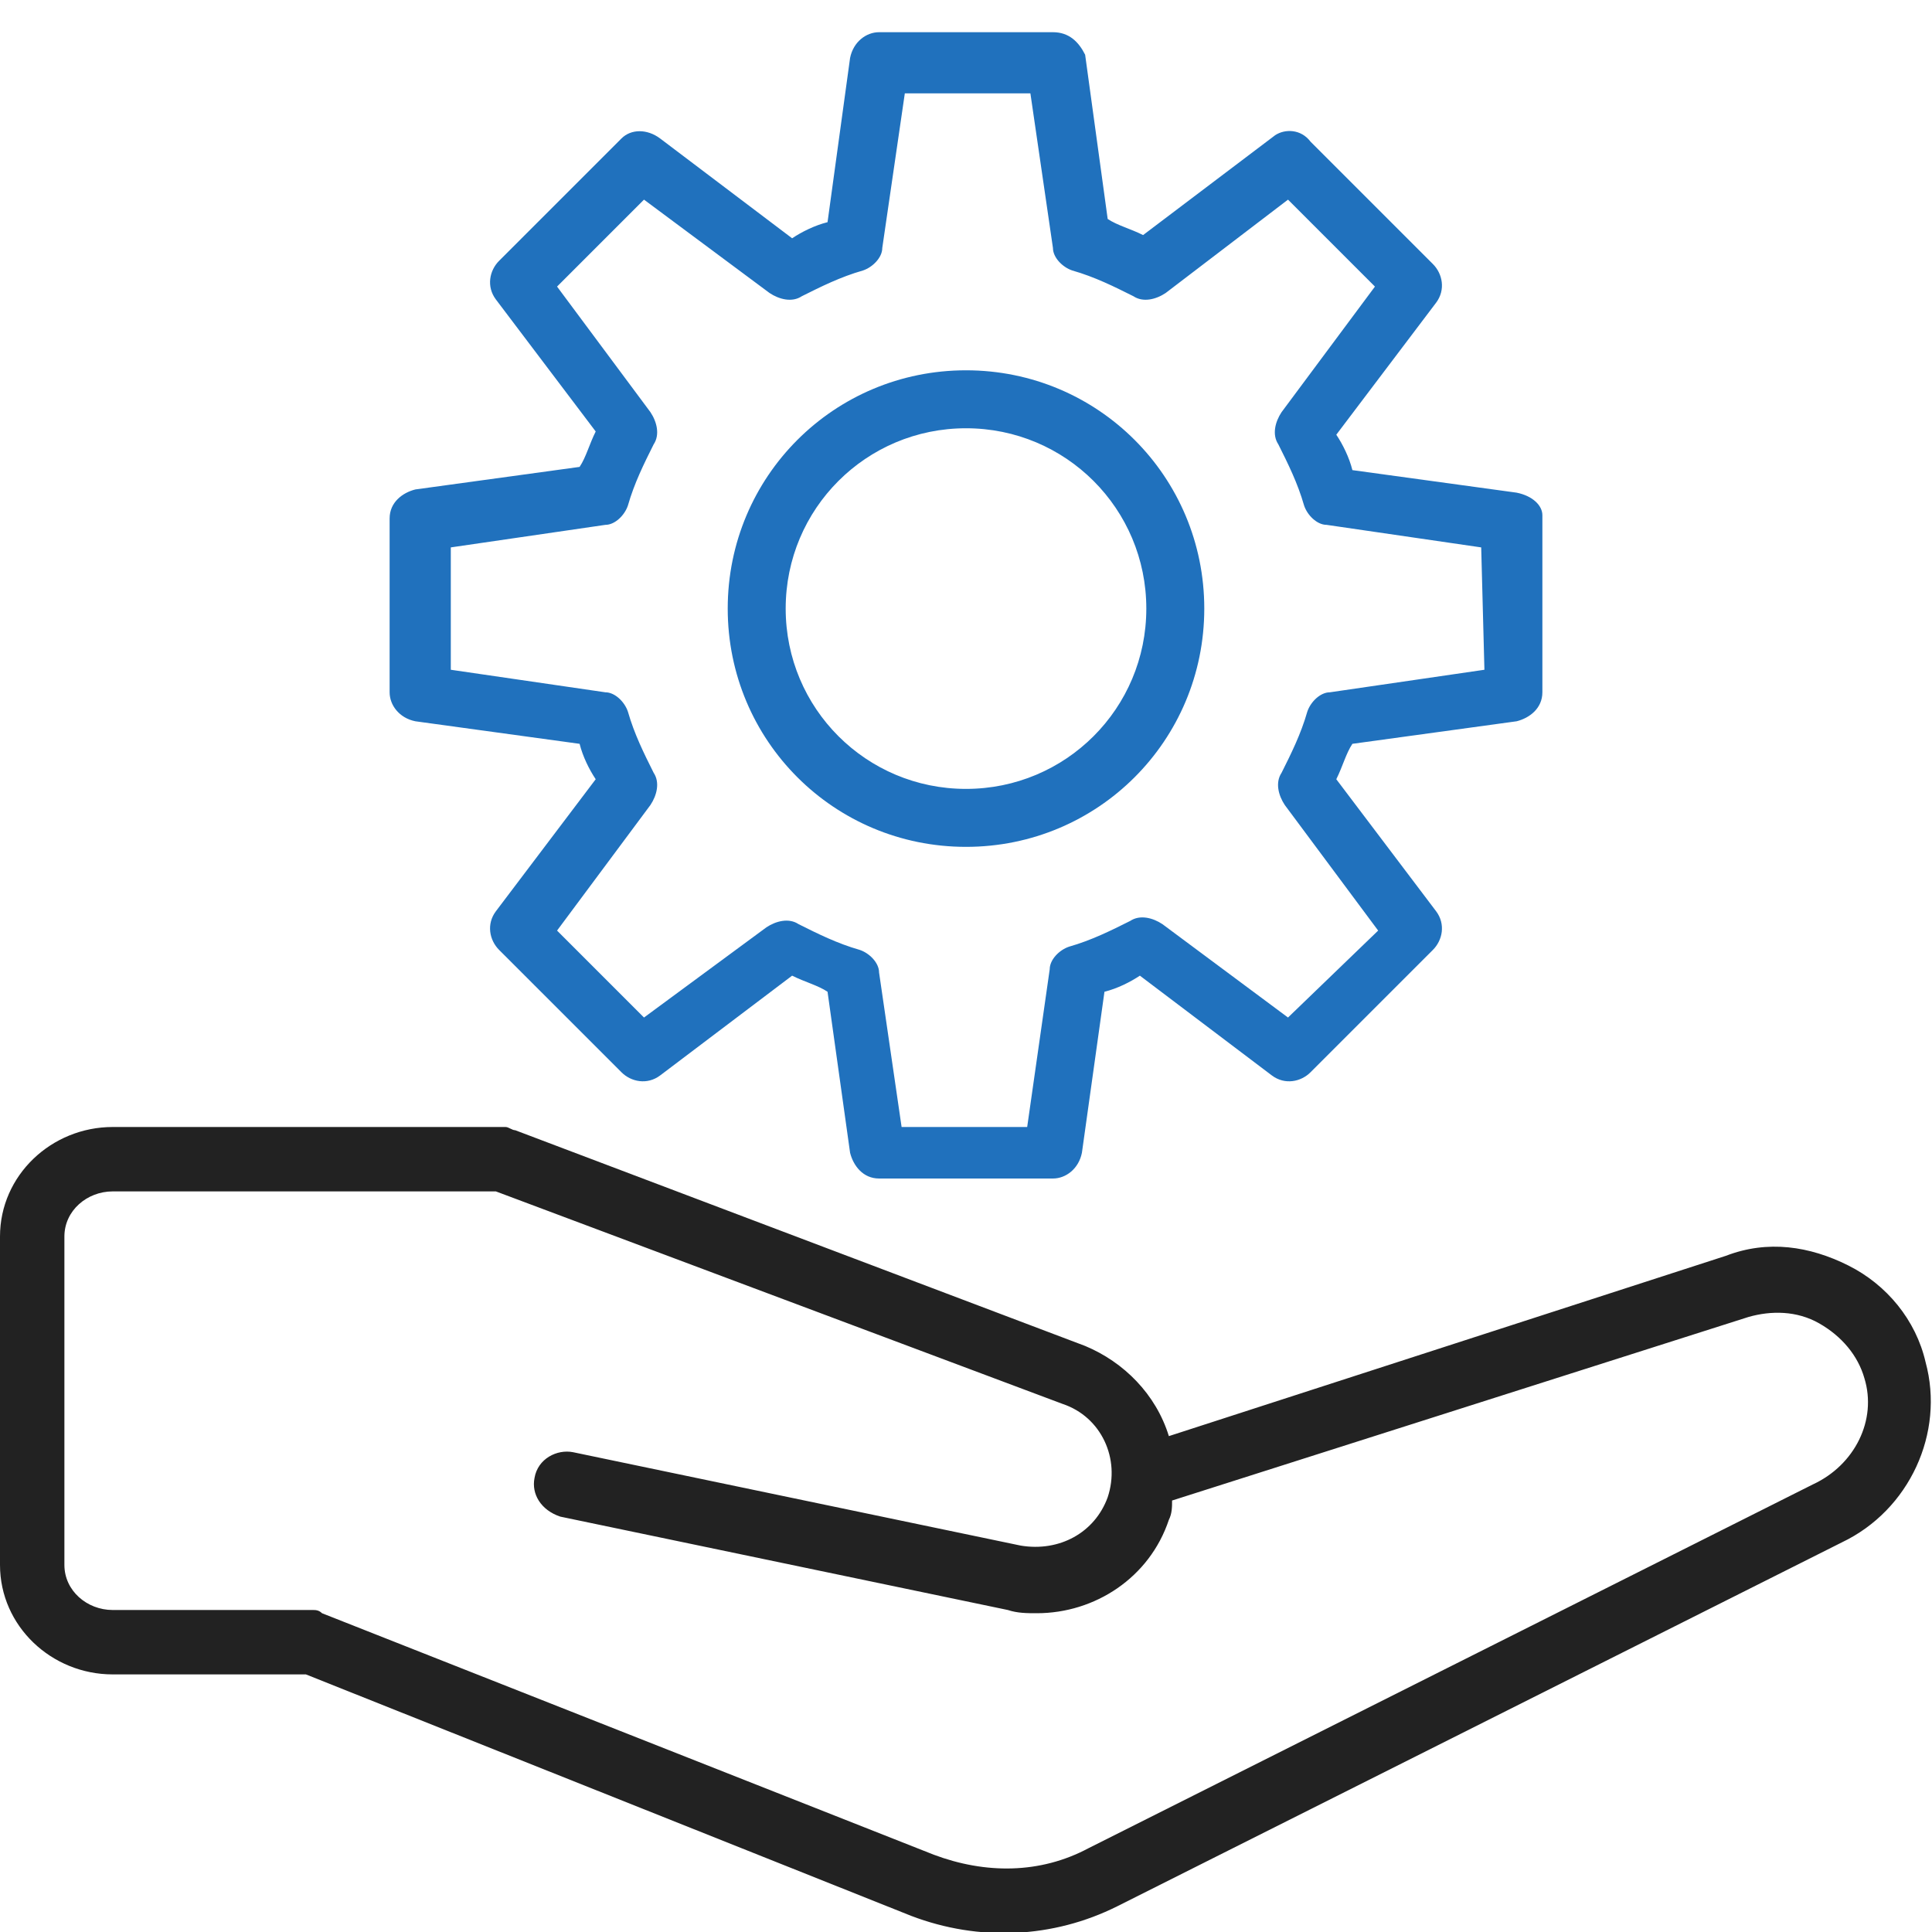
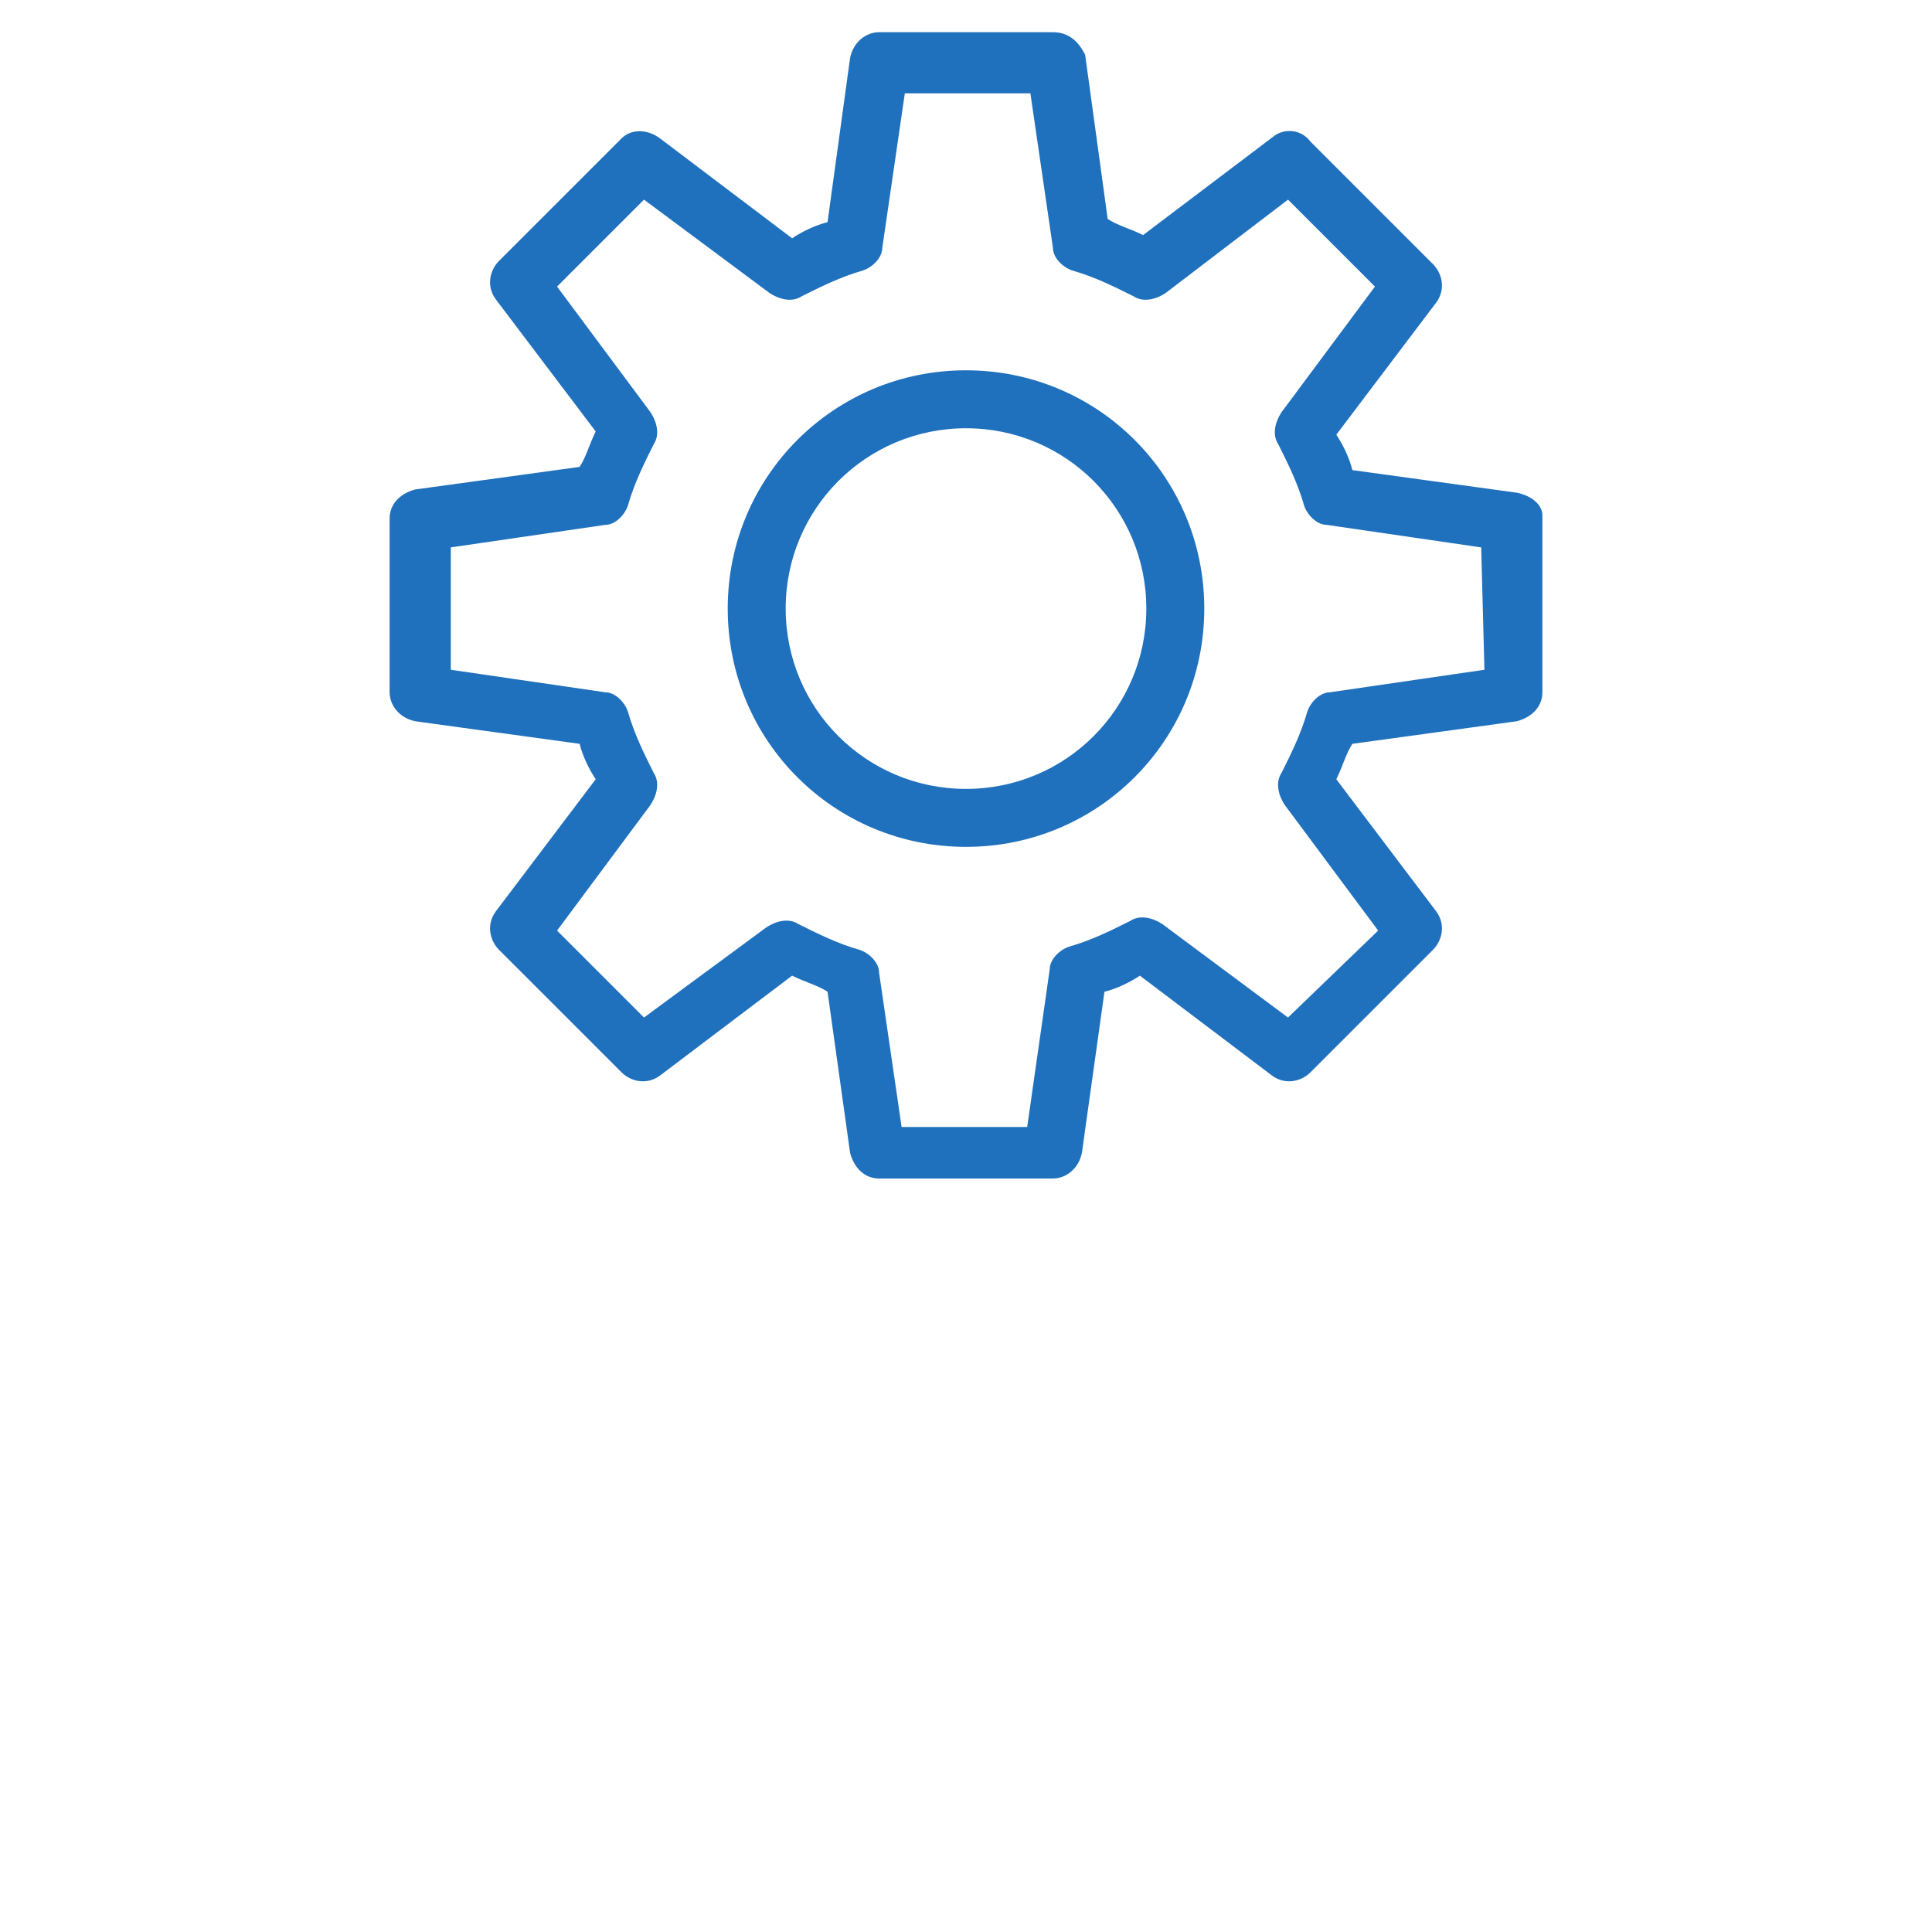
<svg xmlns="http://www.w3.org/2000/svg" version="1.1" id="レイヤー_1" x="0px" y="0px" viewBox="0 0 60 60" style="enable-background:new 0 0 60 60;" xml:space="preserve">
  <style type="text/css">
	.st0{fill:#2071BD;}
	.st1{fill:#222222;}
	.st2{fill:none;}
</style>
  <g>
    <g>
      <path class="st0" d="M30,11.5c-4.1,0-7.4,3.3-7.4,7.4s3.3,7.4,7.4,7.4s7.4-3.3,7.4-7.4l0,0C37.4,14.8,34.1,11.5,30,11.5z M30,24.5    c-3.1,0-5.6-2.5-5.6-5.6c0-3.1,2.5-5.6,5.6-5.6s5.6,2.5,5.6,5.6c0,0,0,0,0,0C35.6,22,33.1,24.5,30,24.5z M47.1,15.3l-5.1-0.7    c-0.1-0.4-0.3-0.8-0.5-1.1l3.1-4.1c0.3-0.4,0.2-0.9-0.1-1.2l-3.8-3.8C40.4,4,39.9,4,39.6,4.2l-4.1,3.1c-0.4-0.2-0.8-0.3-1.1-0.5    l-0.7-5.1C33.5,1.3,33.2,1,32.7,1h-5.4c-0.4,0-0.8,0.3-0.9,0.8l-0.7,5.1c-0.4,0.1-0.8,0.3-1.1,0.5l-4.1-3.1    C20.1,4,19.6,4,19.3,4.3l-3.8,3.8c-0.3,0.3-0.4,0.8-0.1,1.2l3.1,4.1c-0.2,0.4-0.3,0.8-0.5,1.1l-5.1,0.7c-0.4,0.1-0.8,0.4-0.8,0.9    v5.4c0,0.4,0.3,0.8,0.8,0.9l5.1,0.7c0.1,0.4,0.3,0.8,0.5,1.1l-3.1,4.1c-0.3,0.4-0.2,0.9,0.1,1.2l3.8,3.8c0.3,0.3,0.8,0.4,1.2,0.1    l4.1-3.1c0.4,0.2,0.8,0.3,1.1,0.5l0.7,5c0.1,0.4,0.4,0.8,0.9,0.8h5.4c0.4,0,0.8-0.3,0.9-0.8l0.7-5c0.4-0.1,0.8-0.3,1.1-0.5    l4.1,3.1c0.4,0.3,0.9,0.2,1.2-0.1l3.8-3.8c0.3-0.3,0.4-0.8,0.1-1.2l-3.1-4.1c0.2-0.4,0.3-0.8,0.5-1.1l5.1-0.7    c0.4-0.1,0.8-0.4,0.8-0.9v-5.5C47.9,15.7,47.6,15.4,47.1,15.3z M46.1,20.8l-4.8,0.7c-0.3,0-0.6,0.3-0.7,0.6    c-0.2,0.7-0.5,1.3-0.8,1.9c-0.2,0.3-0.1,0.7,0.1,1l2.9,3.9L40,31.6l-3.9-2.9c-0.3-0.2-0.7-0.3-1-0.1c-0.6,0.3-1.2,0.6-1.9,0.8    c-0.3,0.1-0.6,0.4-0.6,0.7L31.9,35h-3.9l-0.7-4.8c0-0.3-0.3-0.6-0.6-0.7c-0.7-0.2-1.3-0.5-1.9-0.8c-0.3-0.2-0.7-0.1-1,0.1L20,31.6    l-2.7-2.7l2.9-3.9c0.2-0.3,0.3-0.7,0.1-1c-0.3-0.6-0.6-1.2-0.8-1.9c-0.1-0.3-0.4-0.6-0.7-0.6l-4.8-0.7V17l4.8-0.7    c0.3,0,0.6-0.3,0.7-0.6c0.2-0.7,0.5-1.3,0.8-1.9c0.2-0.3,0.1-0.7-0.1-1l-2.9-3.9L20,6.2l3.9,2.9c0.3,0.2,0.7,0.3,1,0.1    c0.6-0.3,1.2-0.6,1.9-0.8c0.3-0.1,0.6-0.4,0.6-0.7l0.7-4.8H32l0.7,4.8c0,0.3,0.3,0.6,0.6,0.7c0.7,0.2,1.3,0.5,1.9,0.8    c0.3,0.2,0.7,0.1,1-0.1L40,6.2l2.7,2.7l-2.9,3.9c-0.2,0.3-0.3,0.7-0.1,1c0.3,0.6,0.6,1.2,0.8,1.9c0.1,0.3,0.4,0.6,0.7,0.6l4.8,0.7    L46.1,20.8z" />
-       <path class="st1" d="M59.8,42.3c-0.3-1.3-1.2-2.4-2.4-3c-1.2-0.6-2.5-0.8-3.8-0.3l-17.3,5.6c-0.4-1.3-1.4-2.3-2.6-2.8L16,35.1l0,0    c-0.1,0-0.2-0.1-0.3-0.1H3.5C1.6,35,0,36.5,0,38.4v10.2C0,50.5,1.6,52,3.5,52h6l18.8,7.5c2.1,0.8,4.4,0.7,6.4-0.3l22.5-11.3    C59.3,46.9,60.4,44.5,59.8,42.3z M56.3,46.1L33.8,57.4c-1.5,0.8-3.2,0.8-4.8,0.2l-19-7.5C9.9,50,9.8,50,9.7,50H3.5    C2.7,50,2,49.4,2,48.6V38.4C2,37.6,2.7,37,3.5,37h11.9L33,43.6c1.2,0.4,1.8,1.7,1.4,2.9c0,0,0,0,0,0c-0.4,1.1-1.5,1.7-2.7,1.5    l-13.9-2.9c-0.5-0.1-1.1,0.2-1.2,0.8c-0.1,0.5,0.2,1,0.8,1.2l13.9,2.9c0.3,0.1,0.6,0.1,0.9,0.1c1.8,0,3.5-1.1,4.1-2.9    c0.1-0.2,0.1-0.4,0.1-0.6l17.9-5.7c0.7-0.2,1.5-0.2,2.2,0.2c0.7,0.4,1.2,1,1.4,1.7C58.3,44.1,57.6,45.5,56.3,46.1z" />
      <rect class="st2" width="60" height="60" />
    </g>
  </g>
</svg>